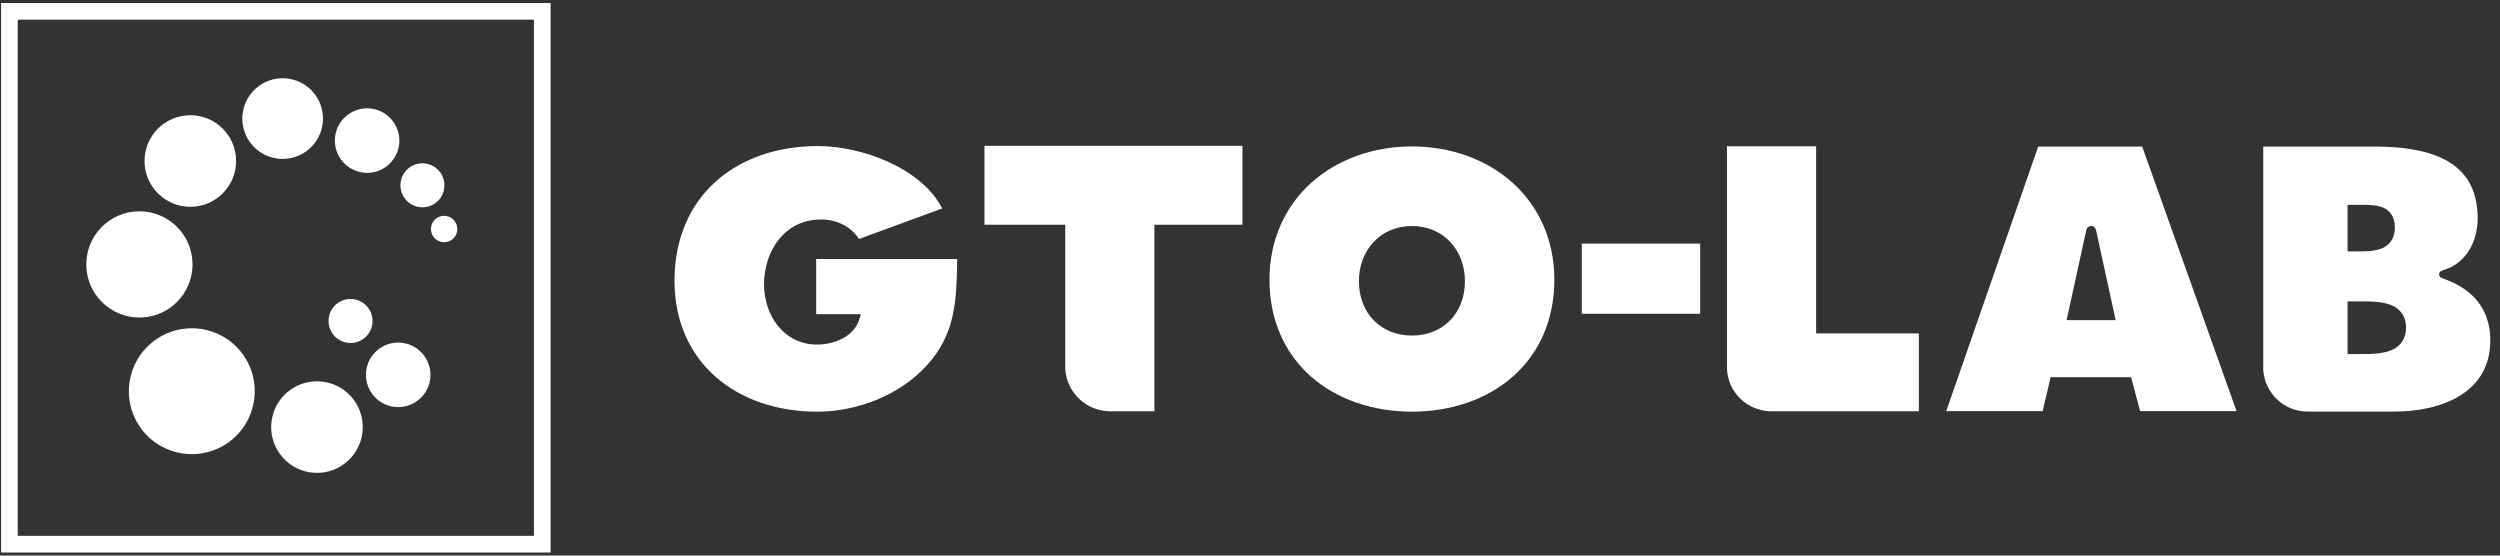
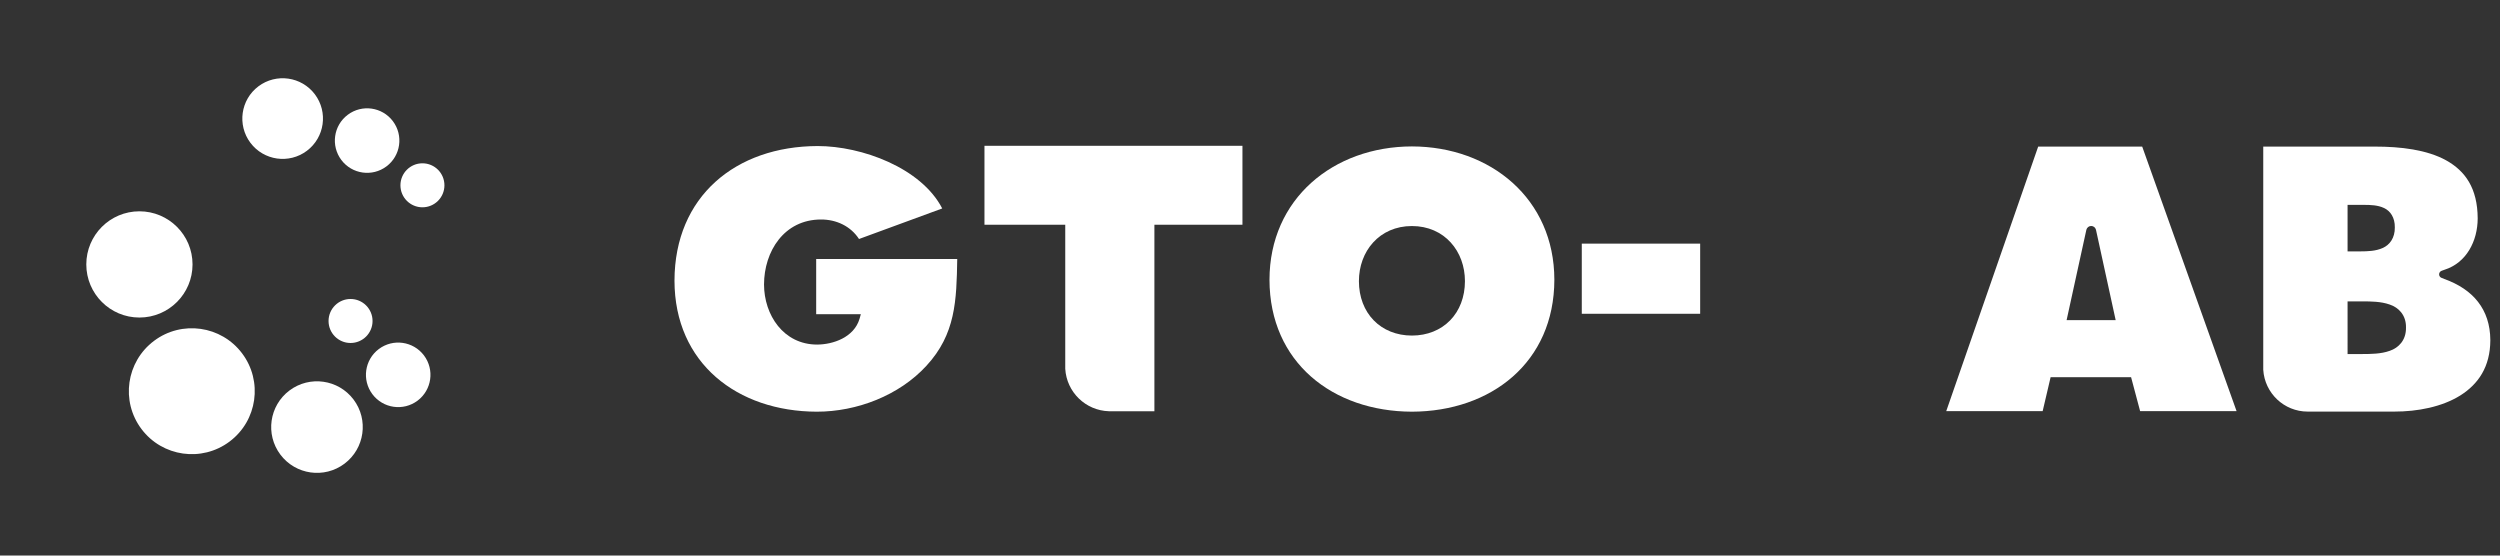
<svg xmlns="http://www.w3.org/2000/svg" version="1.1" id="Calque_1" x="0px" y="0px" width="450px" height="100px" viewBox="0 0 450 100" enable-background="new 0 0 450 100" xml:space="preserve">
  <rect x="0" y="0" width="450" height="100" fill="#333333" stroke="none" />
  <g>
-     <rect x="1.697" y="2.04" fill="none" stroke="#FFFFFF" stroke-width="3" stroke-miterlimit="10" width="95.91" height="95.912" />
    <circle fill="#FFFFFF" cx="25.095" cy="47.596" r="9.561" />
-     <path fill="#FFFFFF" d="M78.047,42.652c-0.789-1.05-0.577-2.538,0.474-3.327c1.049-0.789,2.535-0.578,3.324,0.473   c0.79,1.049,0.578,2.537-0.47,3.327C80.324,43.911,78.837,43.702,78.047,42.652z" />
    <circle fill="#FFFFFF" cx="76.038" cy="33.354" r="3.96" />
    <circle fill="#FFFFFF" cx="63.099" cy="57.778" r="3.96" />
    <path fill="#FFFFFF" d="M61.439,28.792c-1.924-2.564-1.41-6.202,1.152-8.129c2.565-1.93,6.204-1.412,8.131,1.152   c1.928,2.563,1.413,6.204-1.154,8.132C67.005,31.873,63.366,31.358,61.439,28.792z" />
    <path fill="#FFFFFF" d="M45.073,25.704c-2.404-3.205-1.762-7.756,1.443-10.166c3.206-2.406,7.756-1.762,10.166,1.443   c2.407,3.205,1.762,7.755-1.445,10.166C52.033,29.555,47.484,28.911,45.073,25.704z" />
-     <circle fill="#FFFFFF" cx="34.258" cy="28.981" r="8.243" />
    <path fill="#FFFFFF" d="M50.466,81.826c-2.734-3.639-2.002-8.805,1.636-11.539c3.642-2.734,8.807-2,11.543,1.635   c2.733,3.641,2,8.807-1.639,11.543C58.369,86.199,53.201,85.465,50.466,81.826z" />
    <path fill="#FFFFFF" d="M25.466,77.227c-3.76-5.004-2.753-12.108,2.251-15.865c5.001-3.764,12.107-2.754,15.865,2.248   c3.759,5.004,2.754,12.105-2.252,15.865C36.329,83.234,29.226,82.229,25.466,77.227z" />
    <path fill="#FFFFFF" d="M67.033,70.959c-1.924-2.563-1.411-6.201,1.154-8.131c2.563-1.926,6.204-1.408,8.132,1.154   c1.926,2.563,1.41,6.205-1.155,8.135C72.601,74.041,68.962,73.525,67.033,70.959z" />
  </g>
  <g>
    <path fill="#FFFFFF" d="M147.213,26.29h-0.069c-14.697,0.045-25.709,9.05-25.737,24.224c0.02,14.896,11.342,23.551,25.609,23.59   c7.216,0.006,14.826-2.914,19.727-8.25c5.277-5.705,5.434-11.742,5.559-19.235h-25.39v9.933h8.038l-0.232,0.83   c-1,3.354-4.763,4.627-7.637,4.641c-6.062-0.006-9.545-5.332-9.556-10.813c0.011-5.97,3.622-11.693,10.249-11.701   c2.784-0.008,5.346,1.201,6.849,3.511l14.978-5.5C165.803,30.184,155.069,26.29,147.213,26.29z" />
    <path fill="#FFFFFF" d="M254.146,26.356c-14.153,0.026-25.623,9.44-25.638,24c0.021,14.875,11.396,23.708,25.638,23.748   c14.242-0.039,25.617-8.873,25.638-23.748C279.775,35.796,268.305,26.382,254.146,26.356z M261.021,57.666   c-1.693,1.74-4.104,2.736-6.875,2.736c-2.769,0-5.179-0.996-6.873-2.736c-1.696-1.736-2.668-4.201-2.668-7.059   c0-2.667,0.9-5.145,2.56-6.962c1.651-1.824,4.071-2.961,6.981-2.957c2.912-0.004,5.33,1.133,6.984,2.957   c1.658,1.818,2.559,4.295,2.559,6.962C263.689,53.465,262.719,55.93,261.021,57.666z" />
    <rect x="284.721" y="43.853" fill="#FFFFFF" width="21.309" height="12.625" />
    <path fill="#FFFFFF" d="M177.204,26.243v14.212l14.541-0.004v25.926c0.241,4.188,3.642,7.518,7.857,7.646h8.191V40.451   l15.848,0.006V26.243H177.204z" />
-     <path fill="#FFFFFF" d="M326.902,60.006V26.327h-16.049V66.4c0.196,4.147,3.537,7.465,7.694,7.623h26.851V60.006H326.902z" />
    <path fill="#FFFFFF" d="M439.99,50.222l-0.45-0.179c-0.288-0.088-0.501-0.344-0.501-0.659s0.213-0.573,0.501-0.661l0.472-0.167   c3.942-1.248,5.961-5.155,5.972-9.245c-0.023-5.463-2.265-8.549-5.688-10.455c-3.433-1.893-8.136-2.476-12.83-2.47h-20.081v40.176   c0.26,4.196,3.736,7.524,7.997,7.524h15.597c4.202,0.004,8.582-0.854,11.843-2.883c3.252-2.043,5.423-5.147,5.438-9.974   C448.233,55.66,445.133,52.07,439.99,50.222z M422.563,36.881h1.911c0.315,0,0.651-0.004,1.002-0.004   c1.207,0.004,2.515,0.031,3.642,0.564c1.146,0.521,1.979,1.731,1.95,3.497c0.028,1.884-0.925,3.155-2.183,3.7   c-1.242,0.563-2.699,0.607-4.022,0.611h-2.3V36.881z M430.16,63.146c-1.588,0.576-3.438,0.574-4.906,0.58h-2.691V54.25h2.697   c1.447,0.002,3.287,0.002,4.879,0.564c1.593,0.526,2.979,1.889,2.941,4.141C433.117,61.229,431.752,62.609,430.16,63.146z" />
    <path fill="#FFFFFF" d="M385.596,26.386h-18.723l-16.55,47.618h17.356l1.43-6.104h14.488l1.625,6.104h17.361L385.596,26.386z    M371.989,57.621l3.561-16.278c0.108-0.382,0.444-0.669,0.861-0.669s0.753,0.287,0.86,0.669l3.549,16.278H371.989z" />
  </g>
</svg>